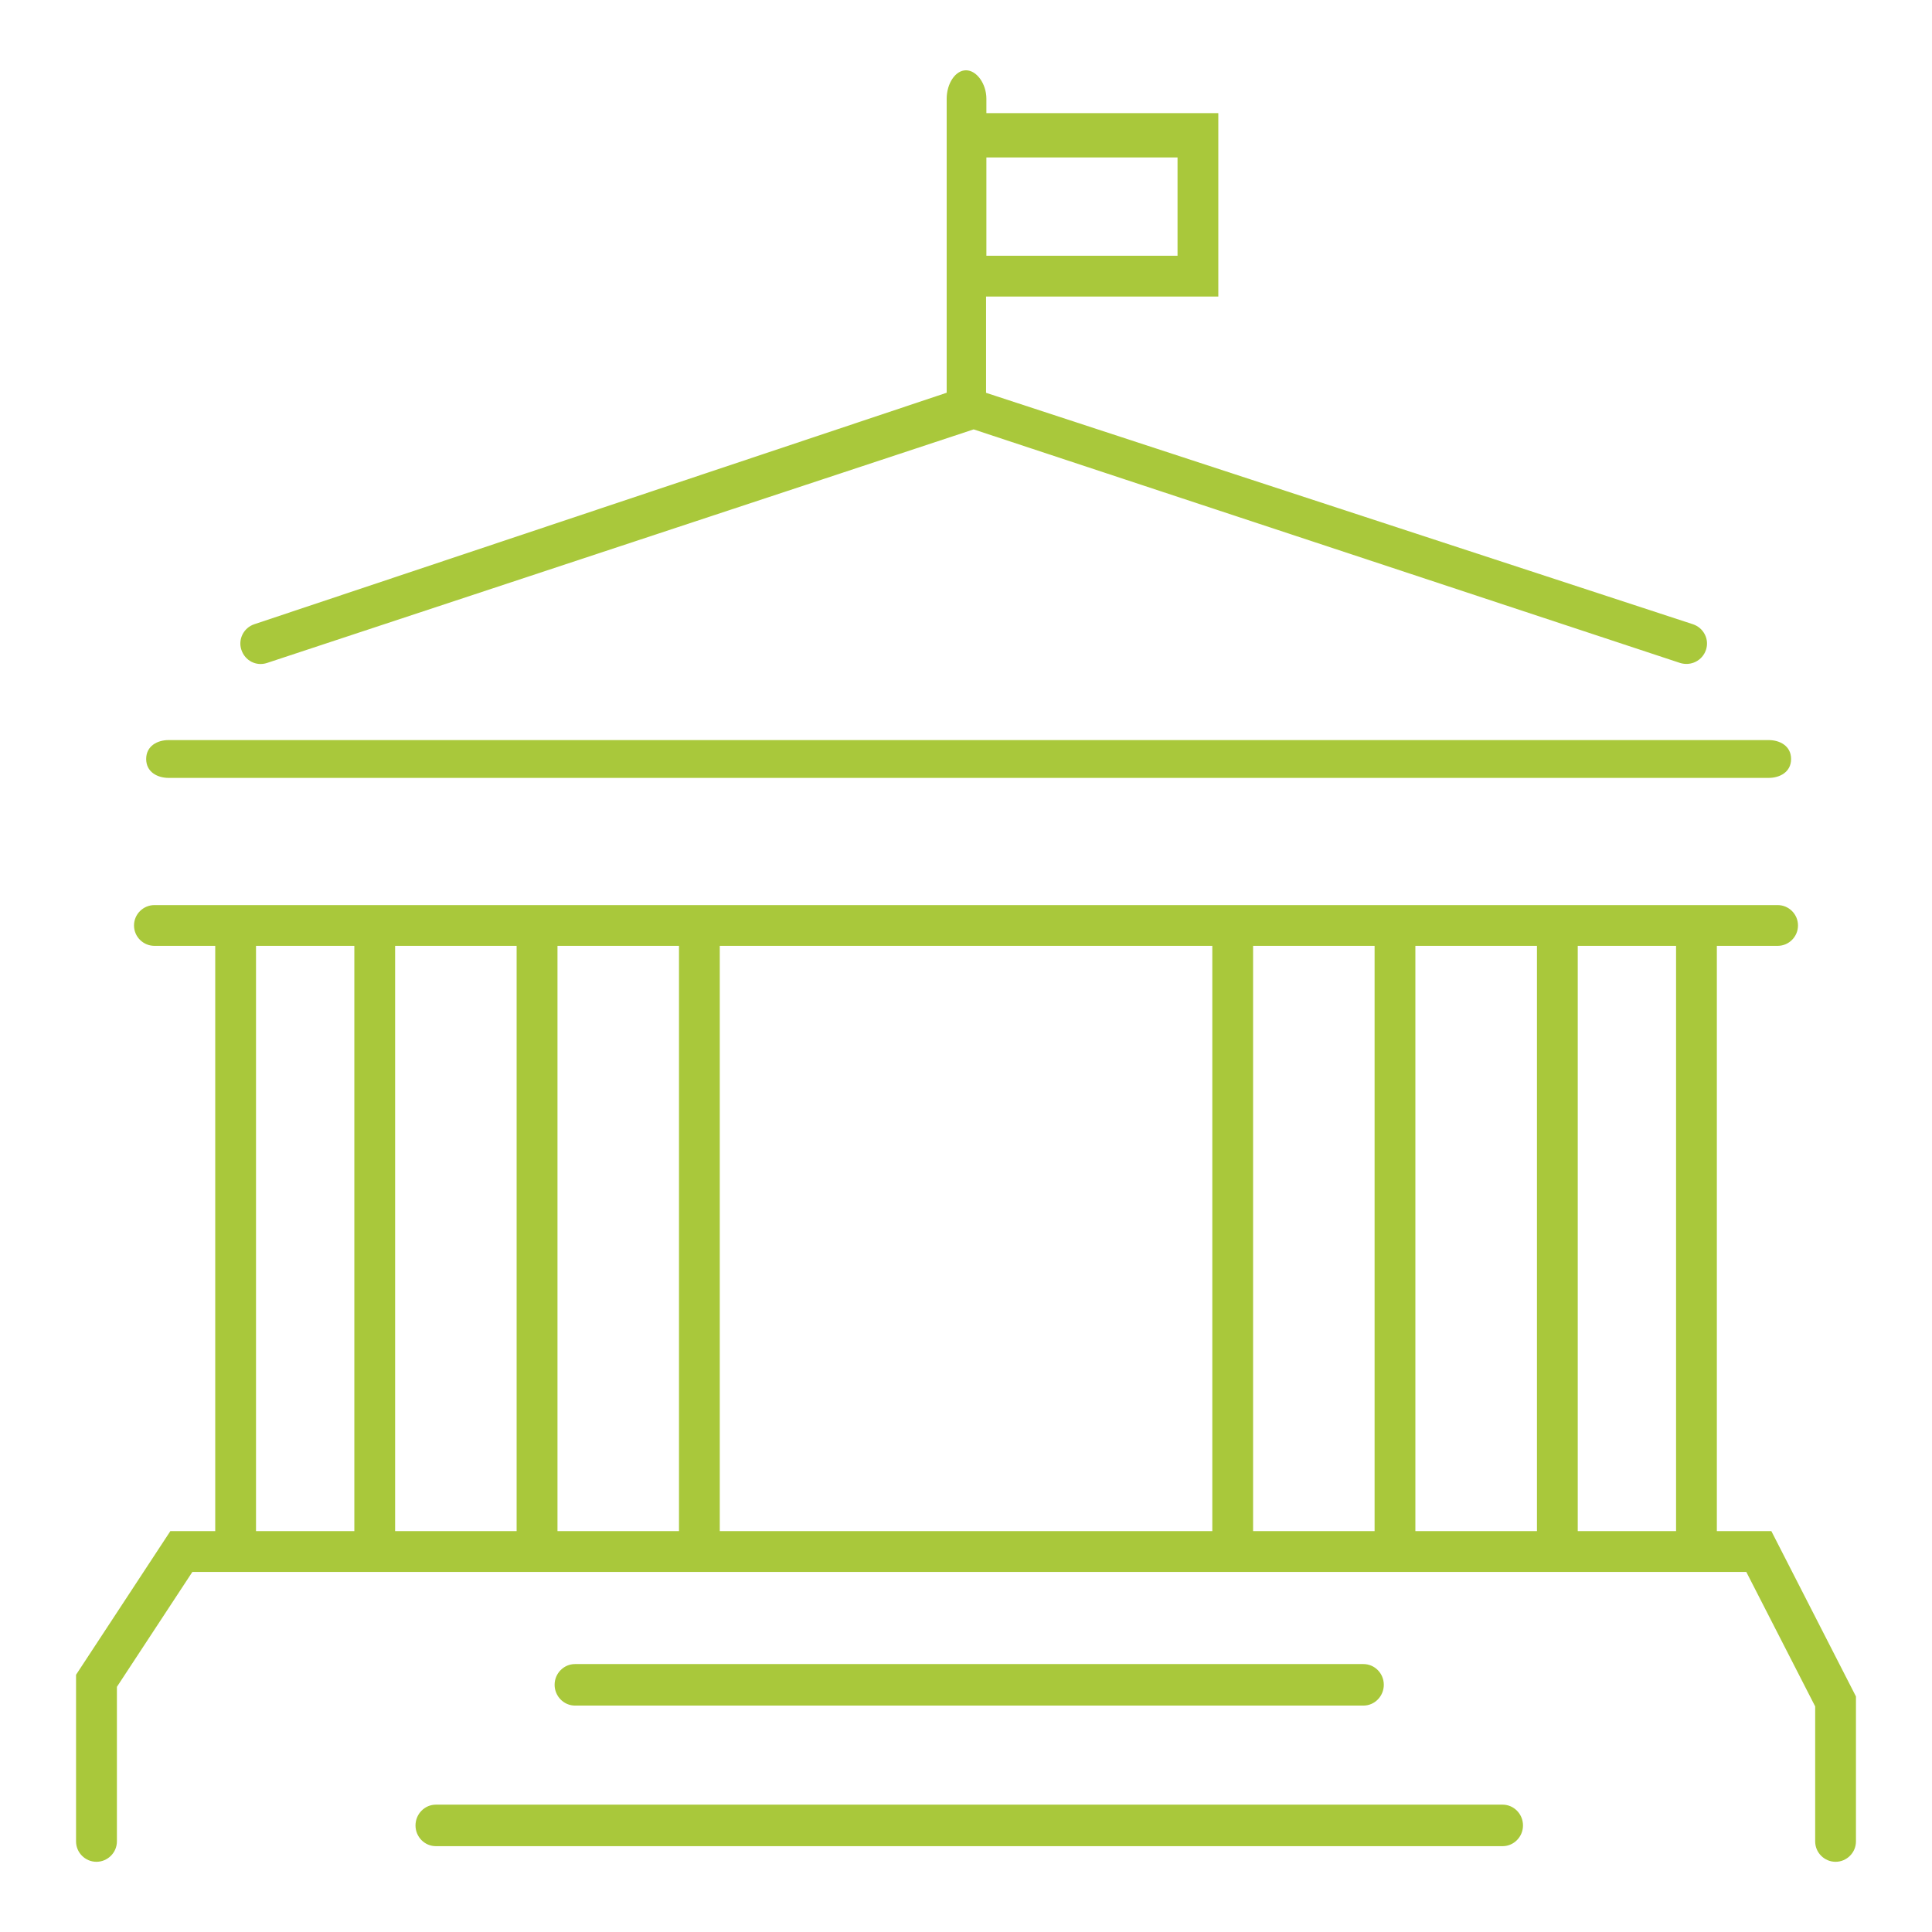
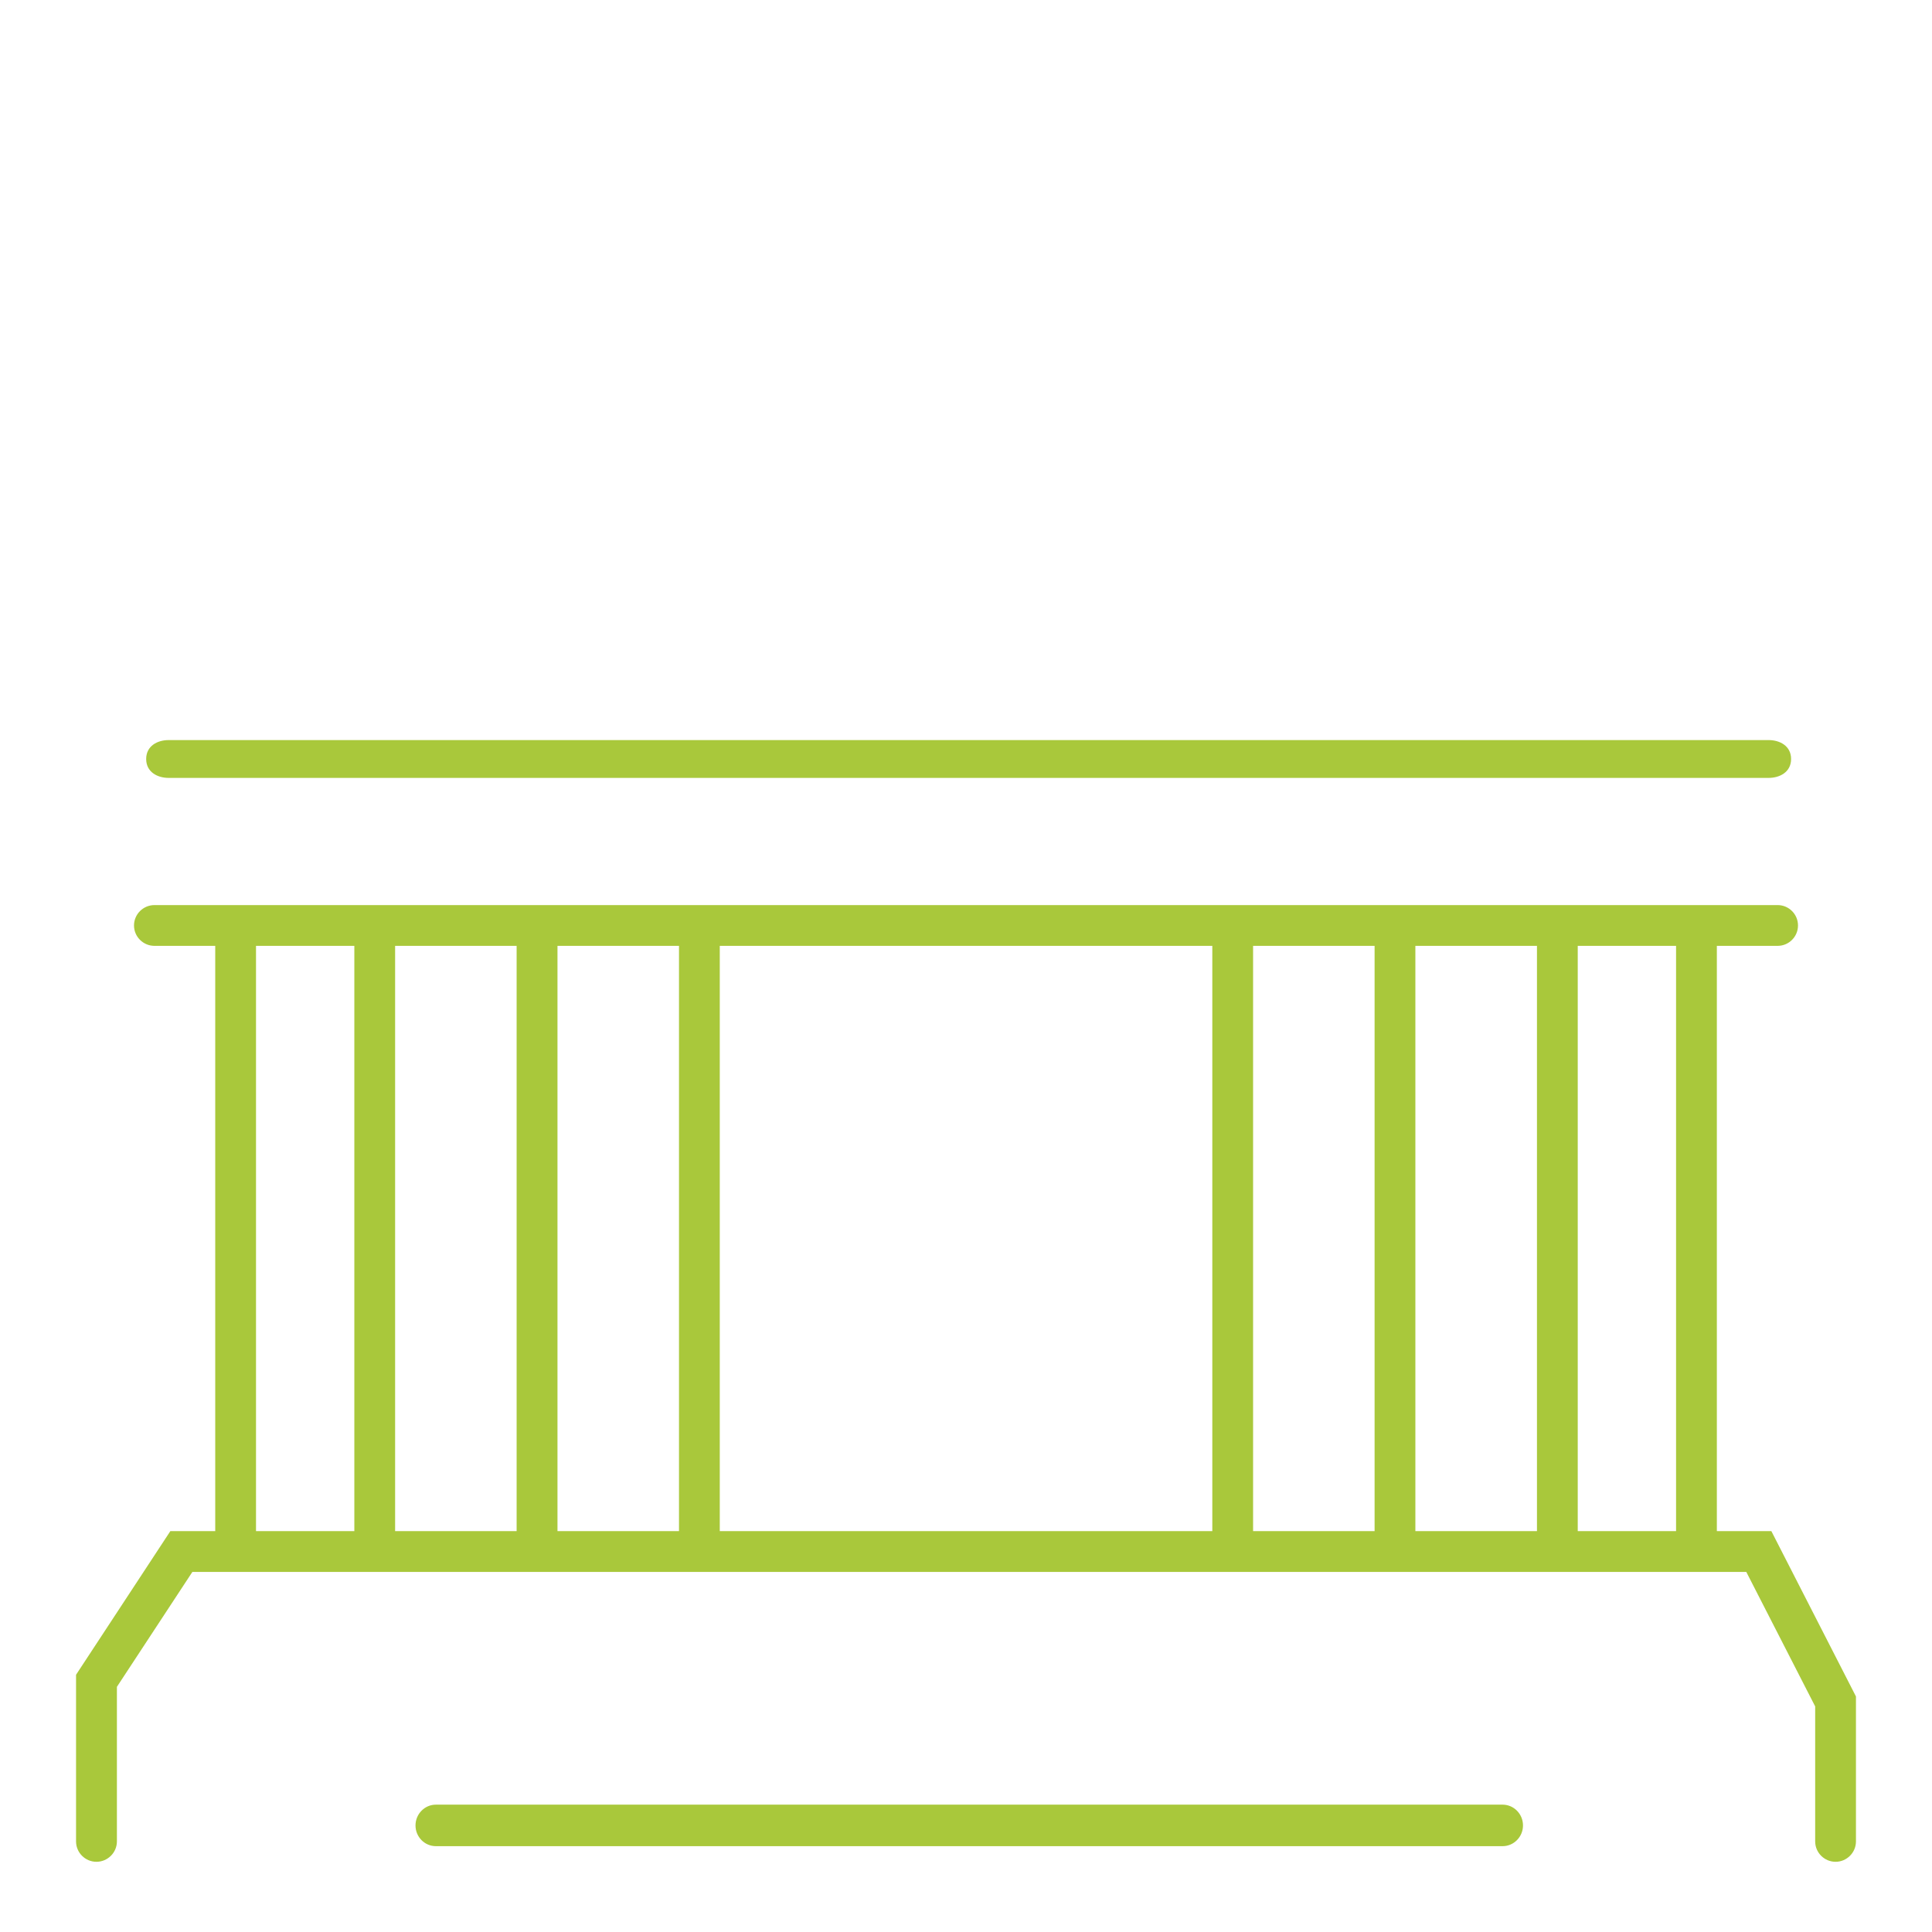
<svg xmlns="http://www.w3.org/2000/svg" id="Livello_1" data-name="Livello 1" viewBox="0 0 235 235">
  <defs>
    <style>
      .cls-1 {
        fill: #a9c83b;
        stroke-width: 0px;
      }
    </style>
  </defs>
-   <path class="cls-1" d="M168.32,204.93c0,1.39-1.11,2.53-2.48,2.53h-95.9c-1.36,0-2.48-1.14-2.48-2.53s1.12-2.52,2.48-2.52h95.9c1.37,0,2.48,1.13,2.48,2.52Z" />
  <path class="cls-1" d="M185.25,222.04c0,1.39-1.12,2.52-2.48,2.52H53.02c-1.37,0-2.48-1.13-2.48-2.52s1.11-2.53,2.48-2.53h129.75c1.36,0,2.48,1.13,2.48,2.53Z" />
  <path class="cls-1" d="M215.46,186.24h-6.63v-71.19h7.39c1.37,0,2.48-1.11,2.48-2.48s-1.11-2.48-2.48-2.48H18.79c-1.37,0-2.49,1.11-2.49,2.48s1.12,2.48,2.49,2.48h7.39v71.19h-5.46l-11.47,17.47v20.27c0,1.37,1.12,2.48,2.48,2.48s2.49-1.11,2.49-2.48v-18.8l9.18-13.98h189.01l8.38,16.36v16.42c0,1.37,1.12,2.48,2.48,2.48s2.48-1.11,2.48-2.48v-17.63l-10.29-20.11ZM43.1,186.24h-11.96v-71.19h11.96v71.19ZM62.84,186.24h-14.78v-71.19h14.78v71.19ZM82.59,186.24h-14.78v-71.19h14.78v71.19ZM132.4,186.24h-24.99M102.44,186.24h-14.89v-71.19h59.91v71.19h-10.1M167.2,186.24h-14.78v-71.19h14.78v71.19ZM186.95,186.24h-14.79v-71.19h14.79v71.19ZM203.87,186.24h-11.96v-71.19h11.96v71.19Z" />
-   <path class="cls-1" d="M207.37,77.18c-.3-.6-.82-1.04-1.45-1.25l-85.98-28.15v-11.71h28.25V13.76h-28.21v-1.75c0-1.81-1.18-3.46-2.48-3.46s-2.35,1.62-2.35,3.46v35.76l-1.19.4-83.03,27.76c-1.29.43-2,1.83-1.57,3.11.44,1.33,1.81,2.03,3.12,1.6l85.95-28.41,85.93,28.41c1.32.41,2.71-.28,3.15-1.6.2-.61.16-1.27-.14-1.86ZM119.98,19.15h23.25v11.96h-23.25v-11.96Z" />
  <path class="cls-1" d="M217.86,92.32c0,1.59-1.37,2.3-2.73,2.3H20.51c-1.36,0-2.73-.71-2.73-2.3s1.37-2.3,2.73-2.3h194.62c1.36,0,2.73.71,2.73,2.3Z" />
</svg>